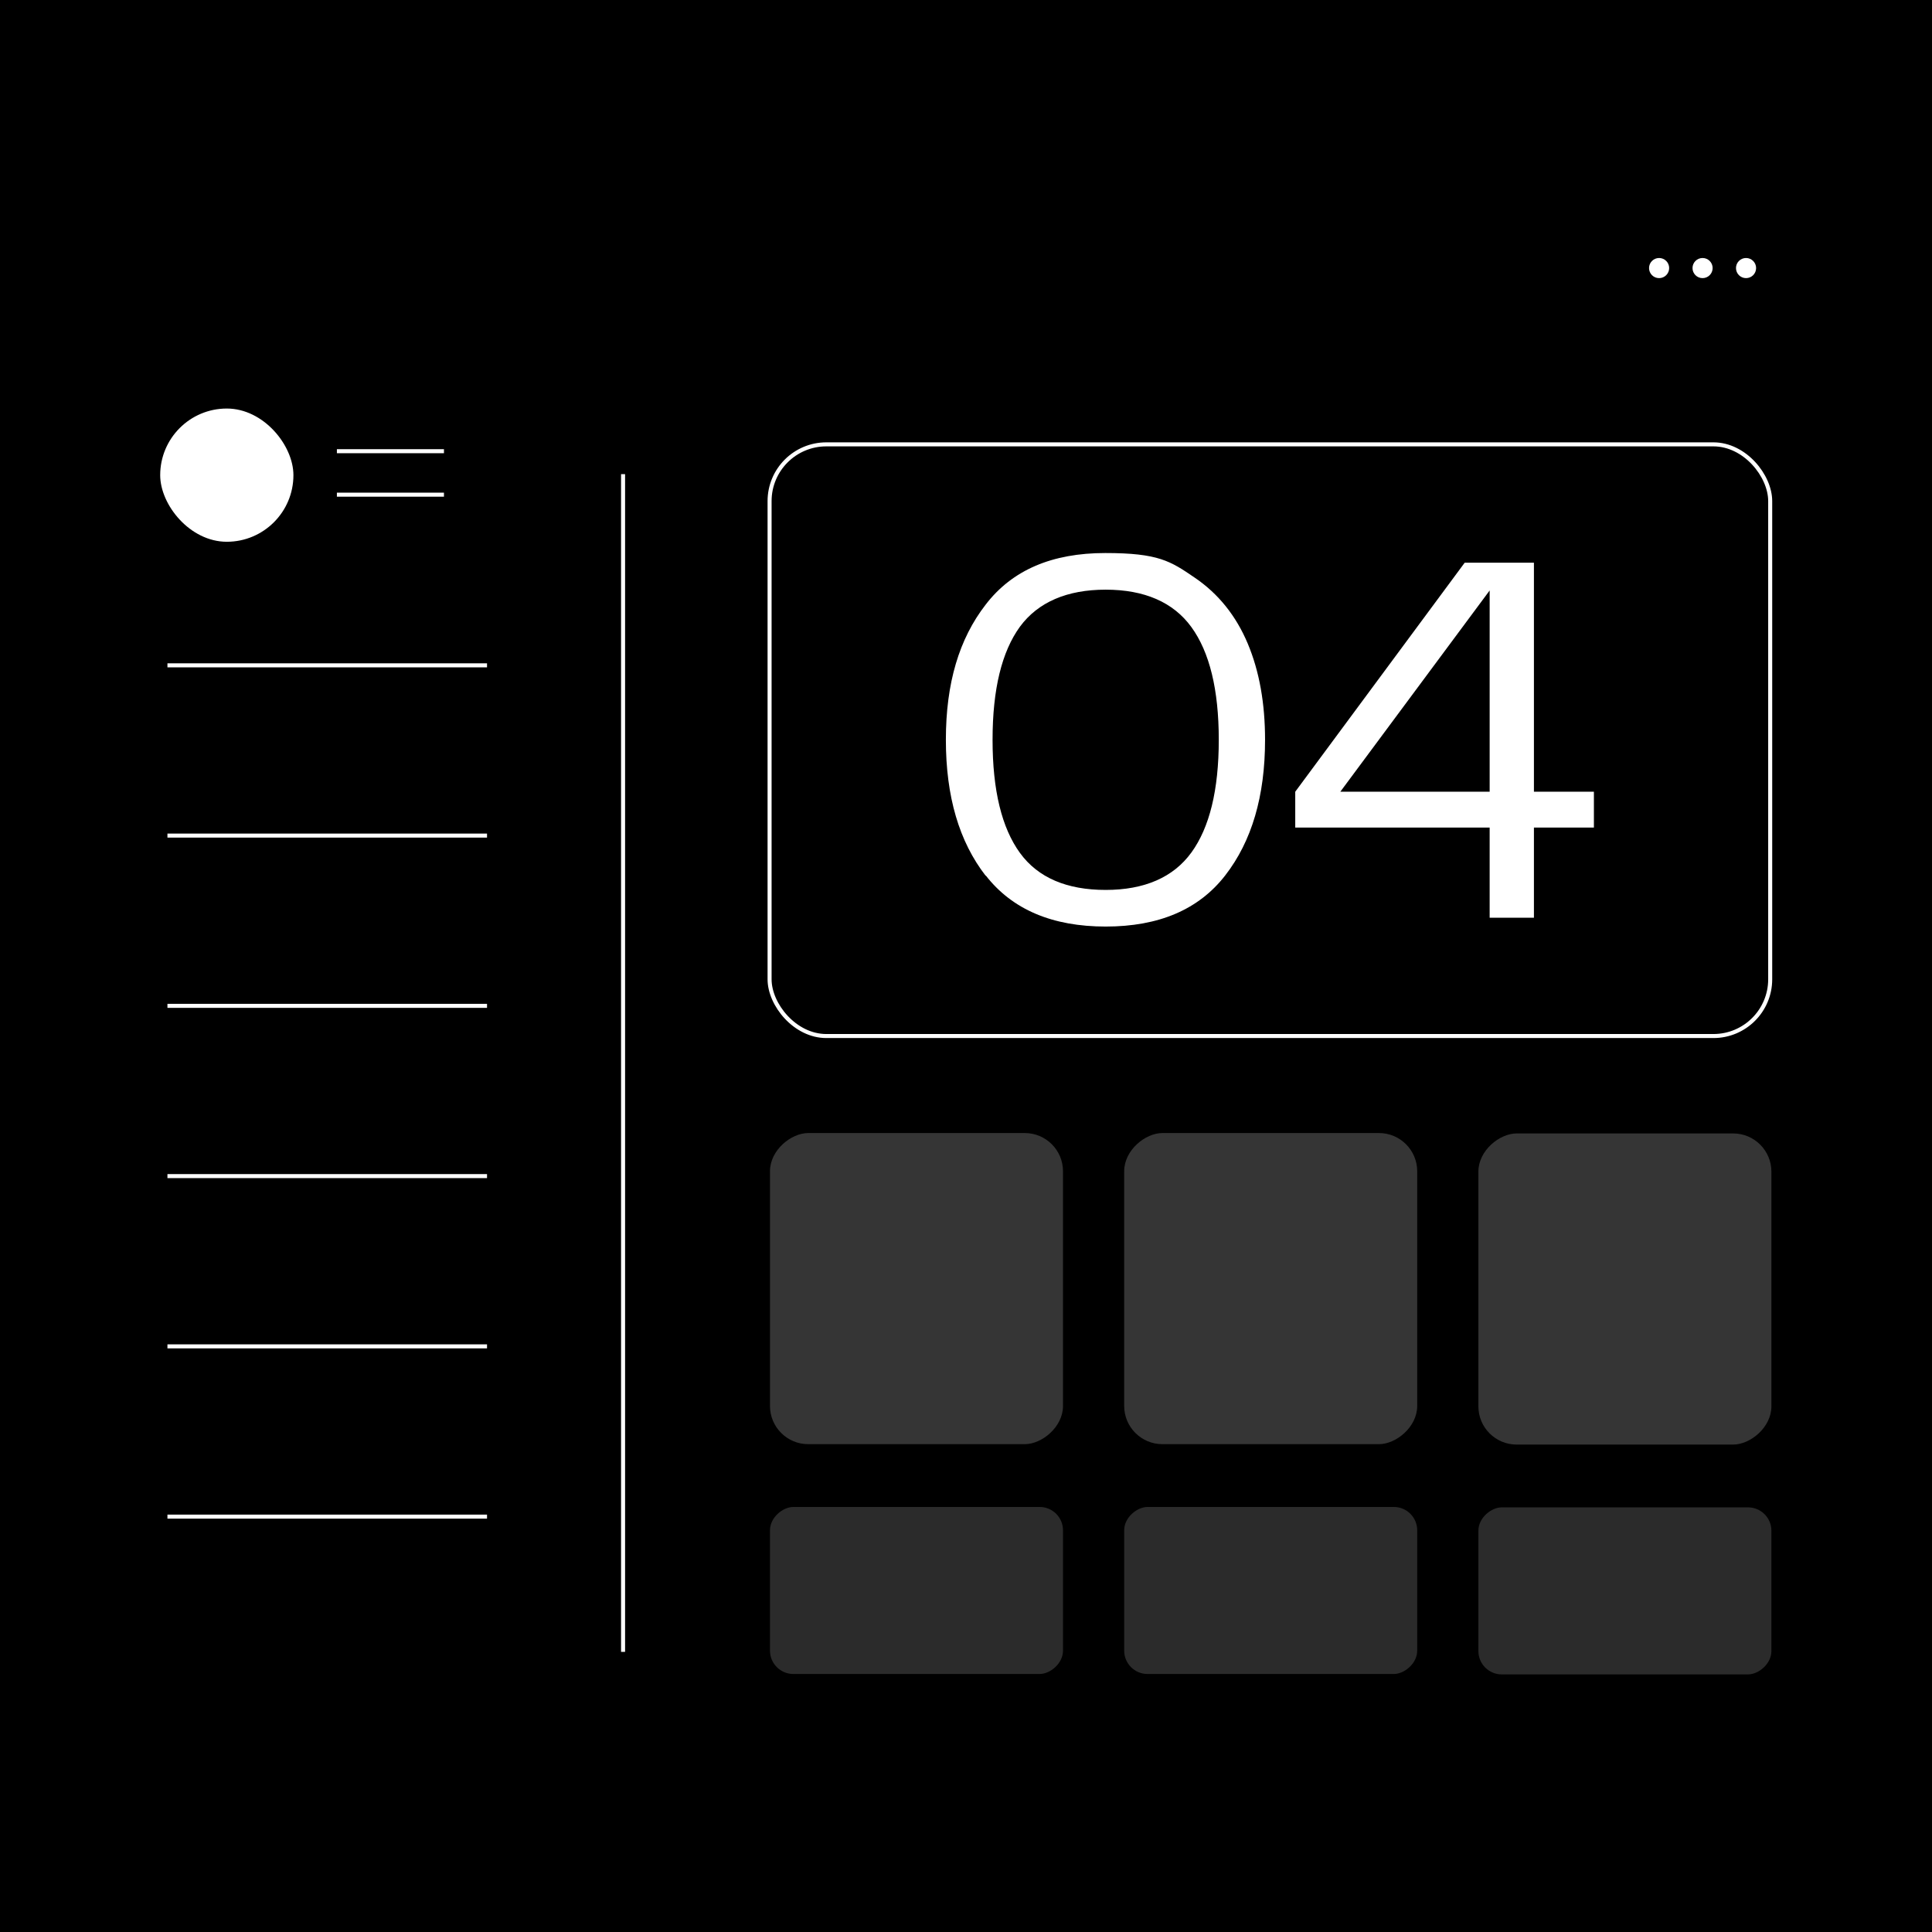
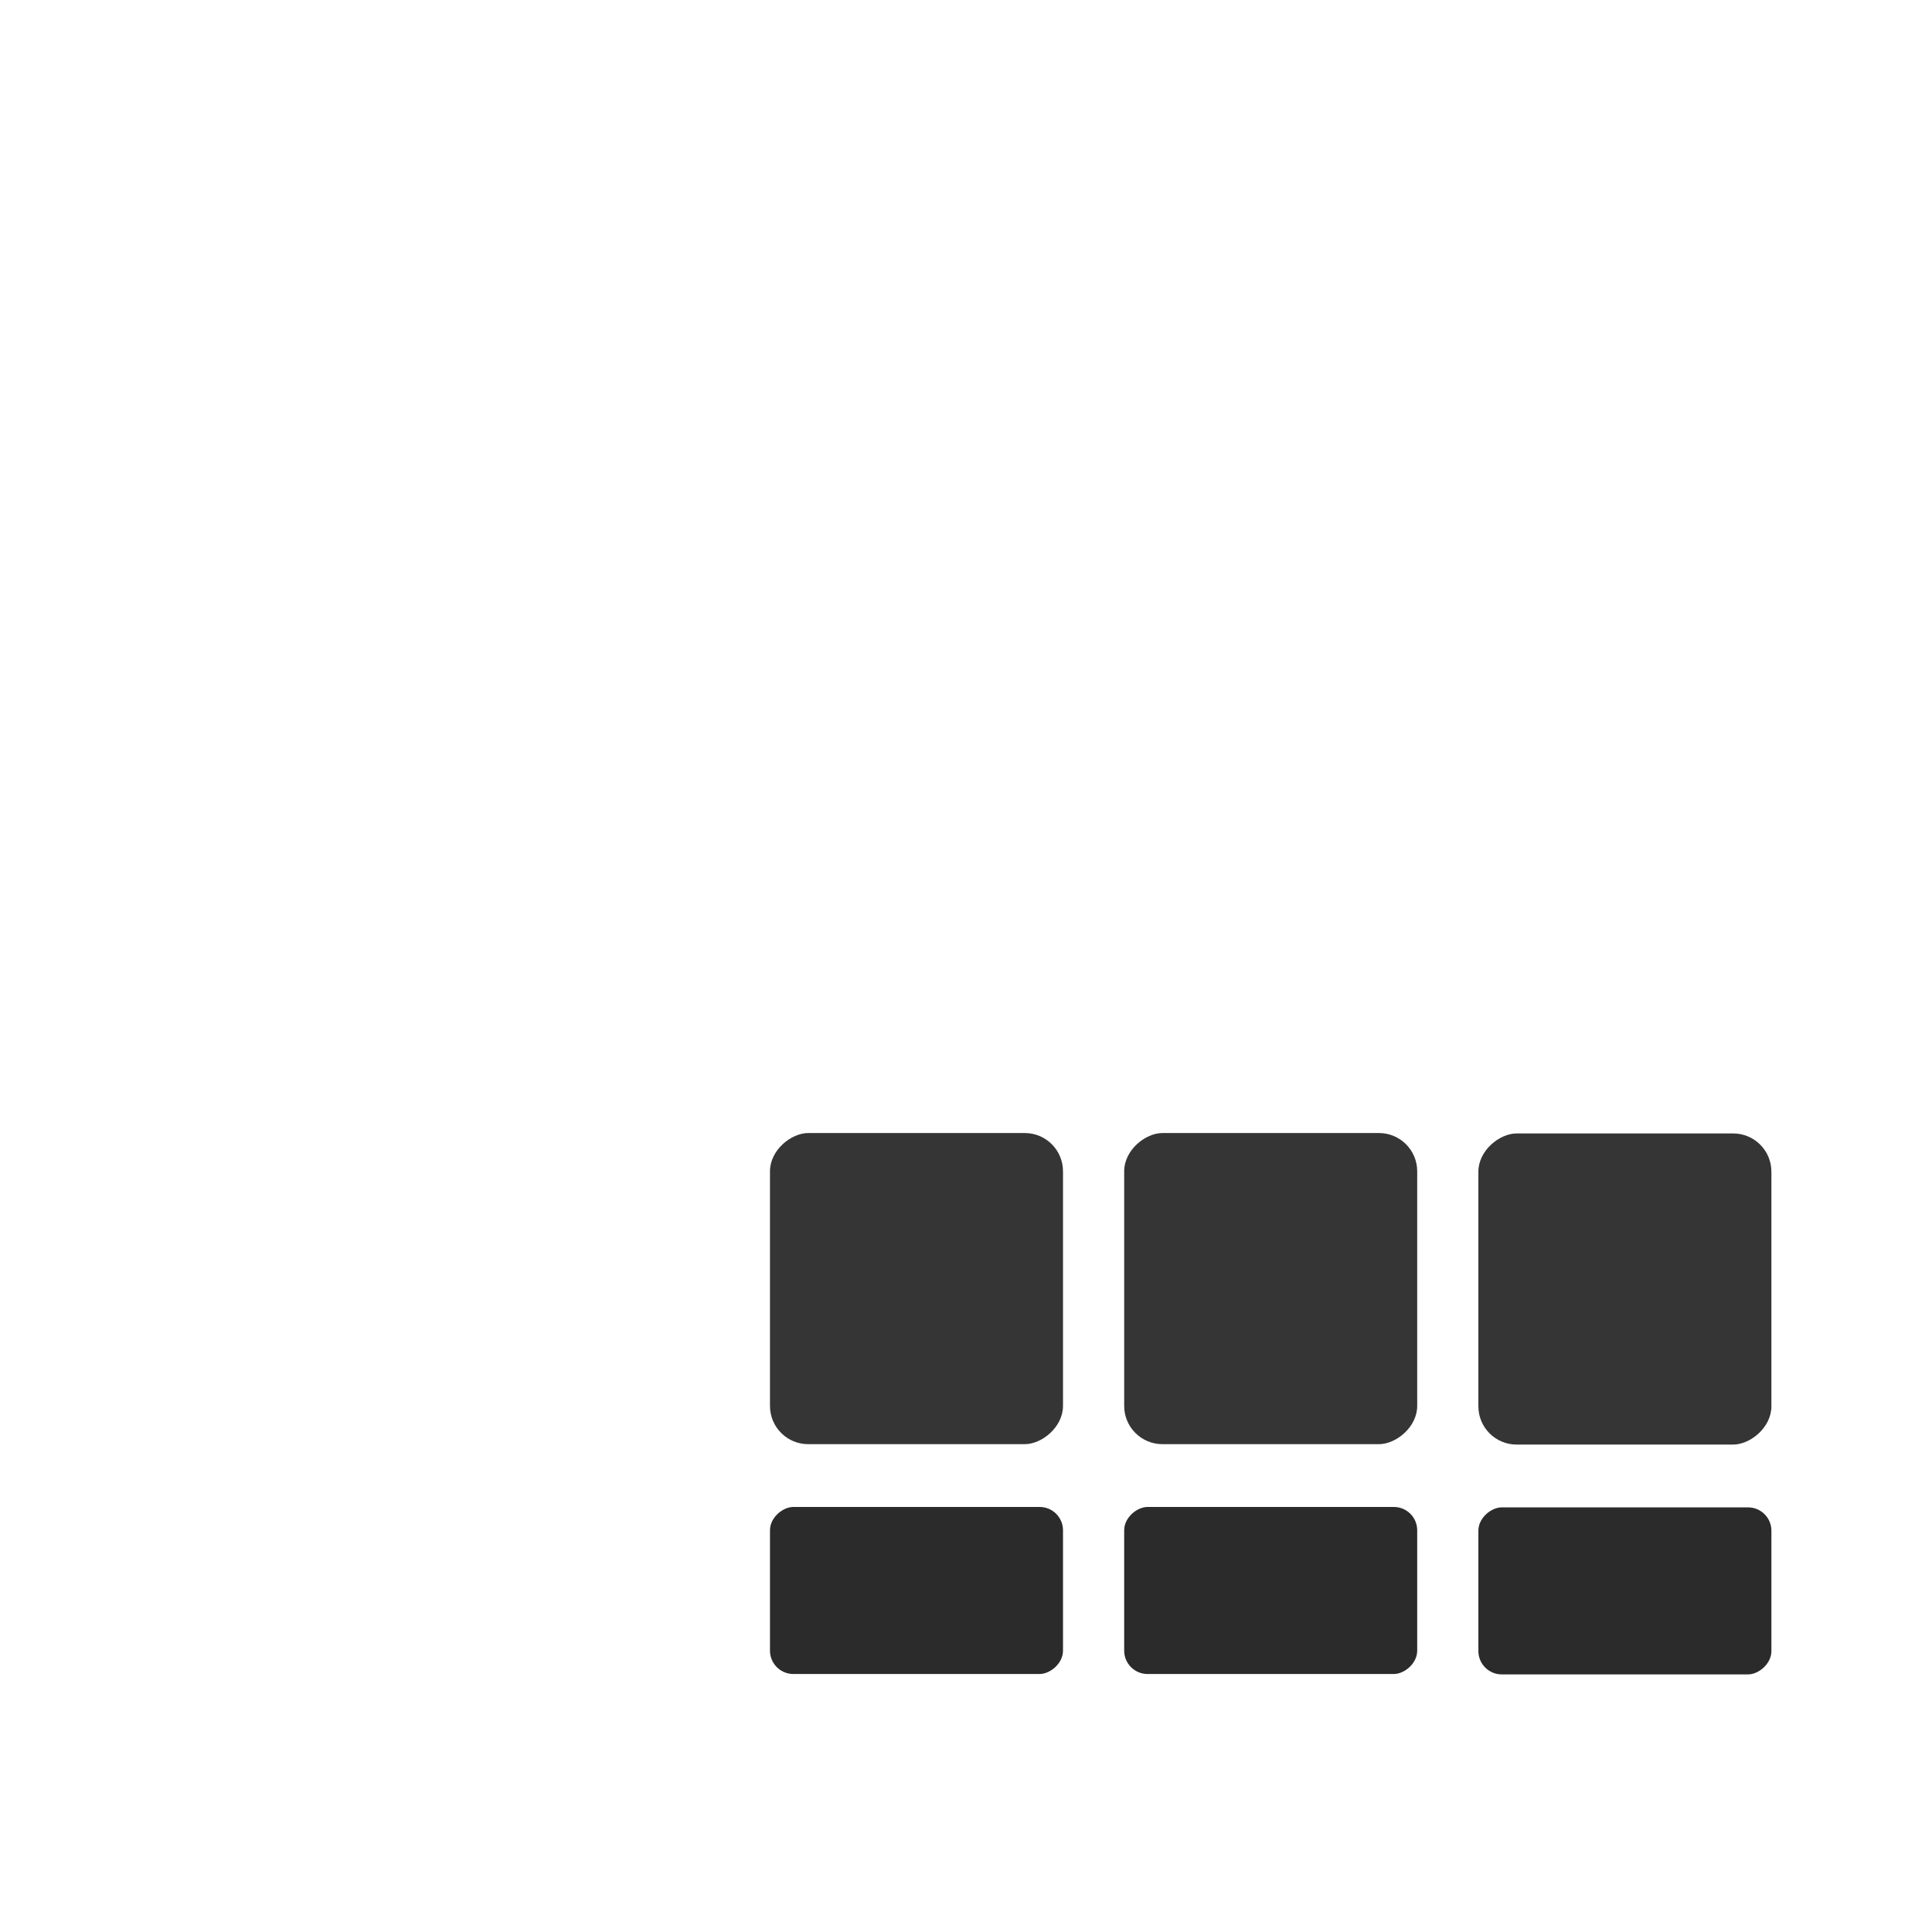
<svg xmlns="http://www.w3.org/2000/svg" id="Layer_1" version="1.1" viewBox="0 0 480 480">
  <defs>
    <style>
      .st0 {
        fill: #2b2b2b;
      }

      .st1 {
        fill: none;
        stroke: #fff;
        stroke-miterlimit: 10;
      }

      .st2 {
        isolation: isolate;
      }

      .st3 {
        fill: #fff;
      }

      .st4 {
        fill: #353535;
      }
    </style>
  </defs>
-   <rect x="-1.4" y="-2.4" width="486.7" height="486.7" />
  <g>
    <g>
      <g class="st2">
        <g class="st2">
-           <path class="st3" d="M244.9,217.6c-6.6-8.5-9.9-19.7-9.9-33.8s3.3-25.1,9.9-33.6c6.6-8.6,16.5-12.8,29.7-12.8s16.2,2,22.2,6.1c5.9,4,10.3,9.5,13.2,16.4,2.9,6.9,4.3,14.9,4.3,23.9,0,14-3.3,25.2-9.9,33.7s-16.5,12.7-29.7,12.7-23.2-4.2-29.8-12.7h0ZM253.4,211.9c4.5,6.2,11.7,9.2,21.3,9.2s16.8-3.1,21.3-9.3c4.5-6.2,6.8-15.5,6.8-28s-2.3-21.8-6.8-28c-4.5-6.2-11.7-9.3-21.3-9.3s-16.8,3.1-21.3,9.2c-4.5,6.2-6.8,15.5-6.8,28.1s2.3,21.9,6.8,28.1Z" />
+           <path class="st3" d="M244.9,217.6c-6.6-8.5-9.9-19.7-9.9-33.8s3.3-25.1,9.9-33.6c6.6-8.6,16.5-12.8,29.7-12.8s16.2,2,22.2,6.1c5.9,4,10.3,9.5,13.2,16.4,2.9,6.9,4.3,14.9,4.3,23.9,0,14-3.3,25.2-9.9,33.7s-16.5,12.7-29.7,12.7-23.2-4.2-29.8-12.7h0ZM253.4,211.9s16.8-3.1,21.3-9.3c4.5-6.2,6.8-15.5,6.8-28s-2.3-21.8-6.8-28c-4.5-6.2-11.7-9.3-21.3-9.3s-16.8,3.1-21.3,9.2c-4.5,6.2-6.8,15.5-6.8,28.1s2.3,21.9,6.8,28.1Z" />
          <path class="st3" d="M381.1,139.8v56.9h14.9v8.9h-14.9v22.4h-11v-22.4h-48.3v-8.9l42.1-56.9h17.3,0ZM370.1,146.7l-37.1,50h37.1v-50h0Z" />
        </g>
      </g>
      <line class="st1" x1="154.8" y1="117.8" x2="154.8" y2="410.4" />
      <line class="st1" x1="41.6" y1="165.3" x2="121" y2="165.3" />
      <line class="st1" x1="83.7" y1="112.1" x2="110.3" y2="112.1" />
      <line class="st1" x1="83.7" y1="122.9" x2="110.3" y2="122.9" />
      <line class="st1" x1="41.6" y1="207.6" x2="121" y2="207.6" />
      <line class="st1" x1="41.6" y1="249.9" x2="121" y2="249.9" />
      <line class="st1" x1="41.6" y1="292.2" x2="121" y2="292.2" />
      <line class="st1" x1="41.6" y1="334.5" x2="121" y2="334.5" />
      <line class="st1" x1="41.6" y1="376.8" x2="121" y2="376.8" />
      <rect class="st3" x="39.8" y="101.5" width="33.1" height="33.1" rx="16.6" ry="16.6" />
      <rect class="st1" x="191.2" y="110.4" width="248.6" height="147" rx="14.1" ry="14.1" />
      <rect class="st4" x="189" y="283.8" width="77.3" height="72.8" rx="9.5" ry="9.5" transform="translate(547.9 92.5) rotate(90)" />
      <rect class="st4" x="277" y="283.8" width="77.3" height="72.8" rx="9.5" ry="9.5" transform="translate(635.9 4.5) rotate(90)" />
      <rect class="st4" x="365.1" y="283.8" width="77.3" height="72.8" rx="9.5" ry="9.5" transform="translate(723.9 -83.5) rotate(90)" />
      <rect class="st0" x="206.9" y="358.8" width="41.5" height="72.8" rx="5.8" ry="5.8" transform="translate(622.9 167.5) rotate(90)" />
      <rect class="st0" x="294.9" y="358.8" width="41.5" height="72.8" rx="5.8" ry="5.8" transform="translate(710.9 79.5) rotate(90)" />
      <rect class="st0" x="383" y="358.8" width="41.5" height="72.8" rx="5.8" ry="5.8" transform="translate(798.9 -8.5) rotate(90)" />
    </g>
    <circle class="st3" cx="433.8" cy="66.6" r="2.5" />
    <circle class="st3" cx="423" cy="66.6" r="2.5" />
    <circle class="st3" cx="412.2" cy="66.6" r="2.5" />
  </g>
</svg>